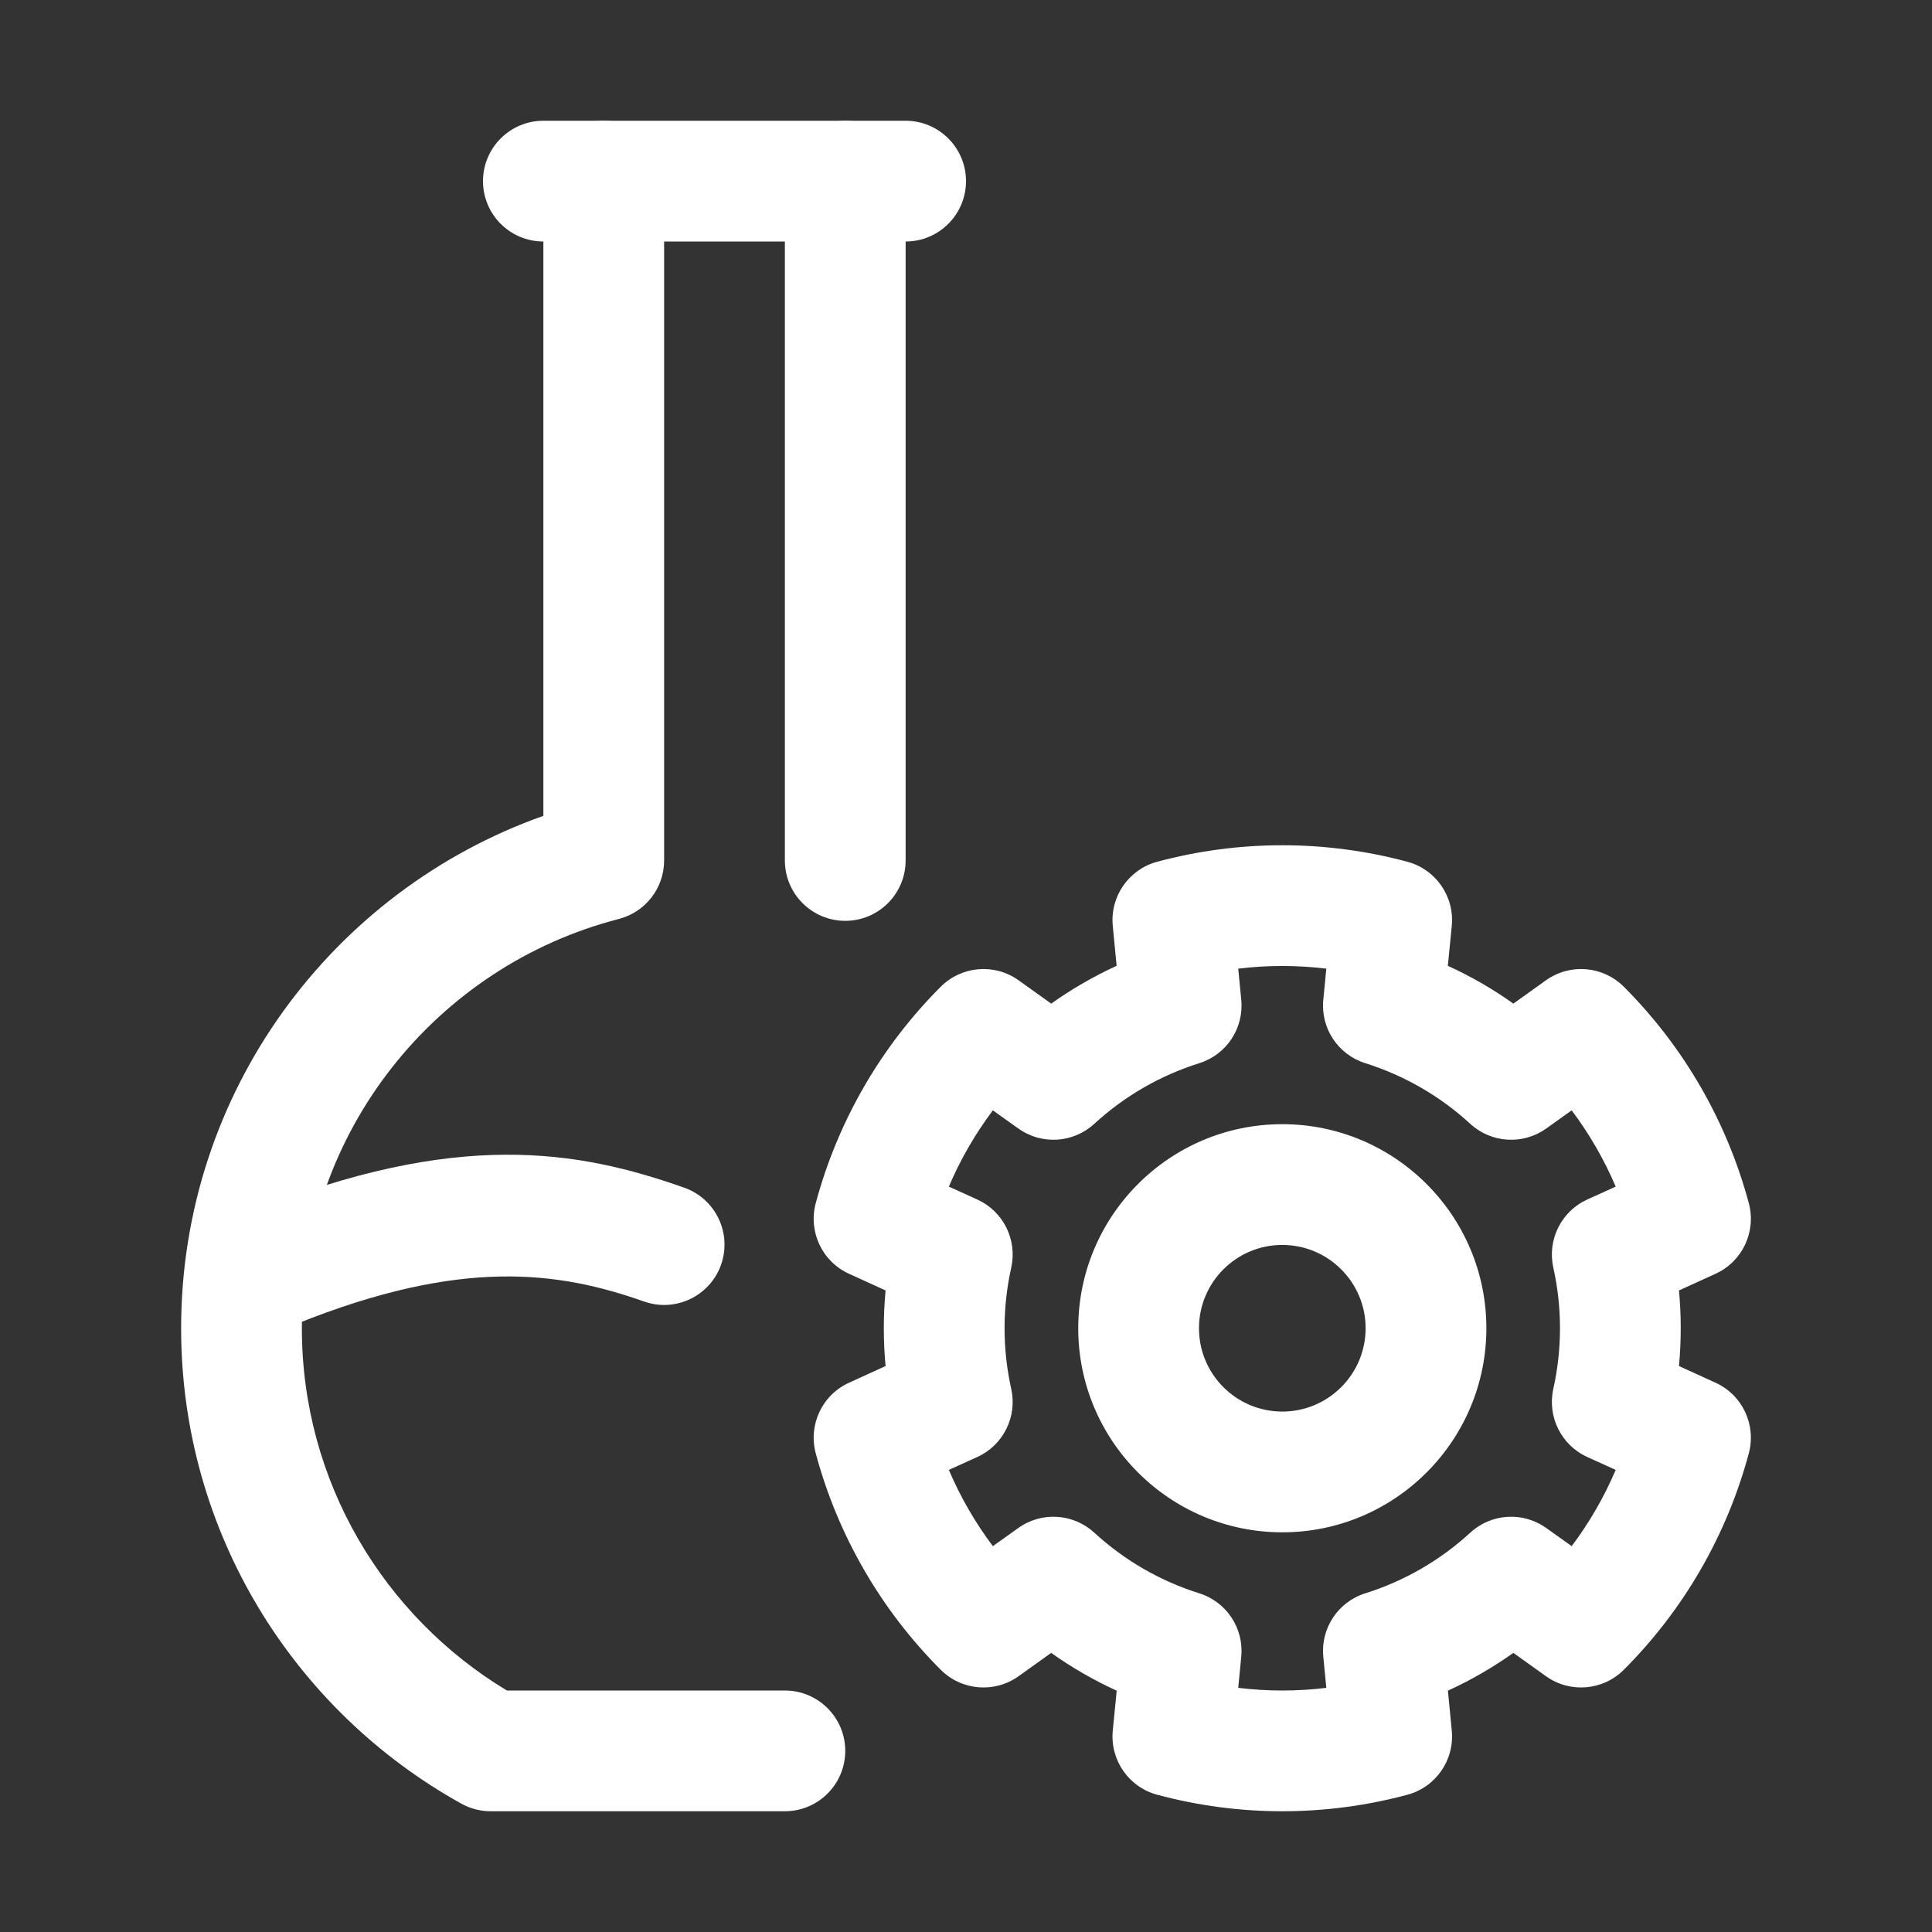
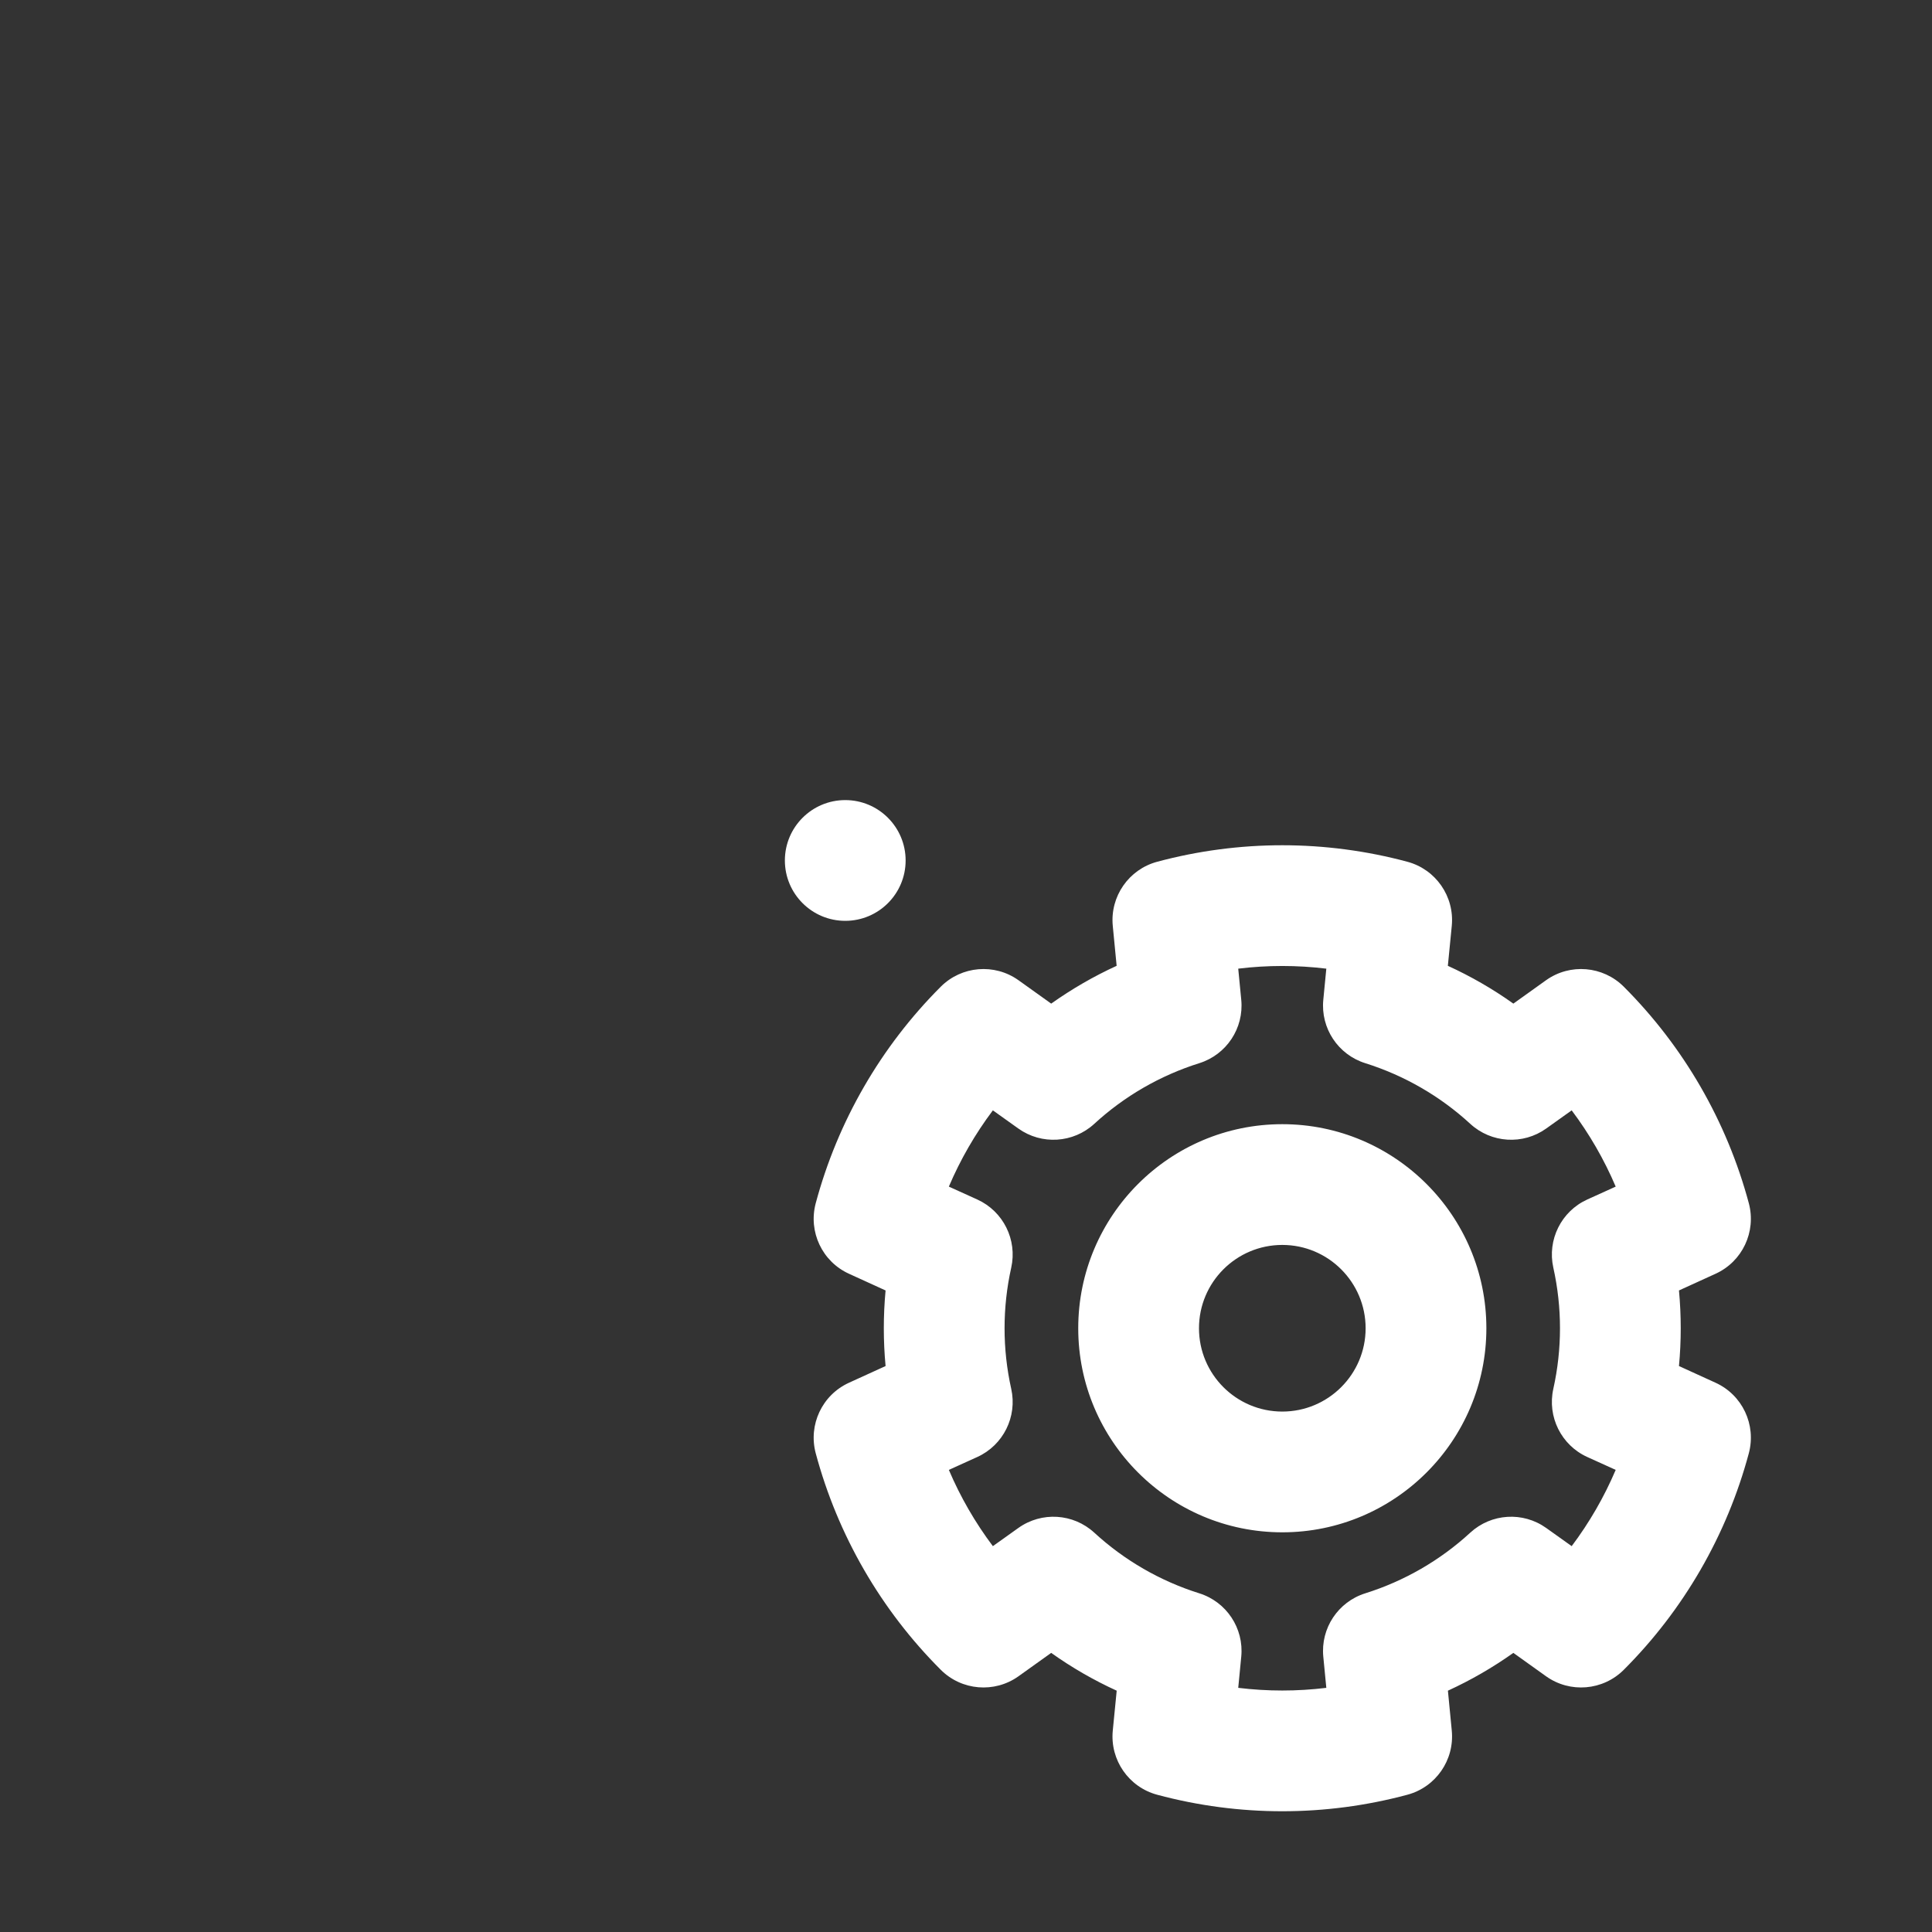
<svg xmlns="http://www.w3.org/2000/svg" clip-rule="evenodd" fill-rule="evenodd" stroke-linejoin="round" stroke-miterlimit="2" viewBox="0 0 32 32">
  <rect x="0" y="0" width="32" height="32" fill="#333333" stroke="none" />
  <g id="Icon">
-     <path d="m9 4h6c.552 0 1-.448 1-1s-.448-1-1-1h-6c-.552 0-1 .448-1 1s.448 1 1 1z" fill="#000000" style="fill: rgb(255, 255, 255);" />
-     <path d="m4.911 21.928c2.736-1.1 4.345-.869 5.756-.371.52.184 1.092-.089 1.276-.609.184-.521-.09-1.093-.61-1.276-1.756-.621-3.762-.969-7.168.4-.512.206-.761.789-.555 1.301s.789.761 1.301.555z" fill="#000000" style="fill: rgb(255, 255, 255);" />
-     <path d="m13 3v11.252c0 .552.448 1 1 1s1-.448 1-1v-11.252c0-.552-.448-1-1-1s-1 .448-1 1z" fill="#000000" style="fill: rgb(255, 255, 255);" />
-     <path d="m13 28h-4.605c-2.034-1.227-3.395-3.456-3.395-6 0-3.259 2.232-6.001 5.25-6.779.441-.114.75-.512.75-.969v-11.252c0-.552-.448-1-1-1s-1 .448-1 1v10.513c-3.494 1.237-6 4.572-6 8.487 0 3.386 1.874 6.338 4.641 7.874.149.083.316.126.485.126h4.874c.552 0 1-.448 1-1s-.448-1-1-1z" fill="#000000" style="fill: rgb(255, 255, 255);" />
+     <path d="m13 3v11.252c0 .552.448 1 1 1s1-.448 1-1c0-.552-.448-1-1-1s-1 .448-1 1z" fill="#000000" style="fill: rgb(255, 255, 255);" />
    <path d="m24.046 15.335c.047-.487-.265-.936-.737-1.062-1.356-.364-2.785-.364-4.141 0-.472.126-.784.575-.737 1.062l.064.662c-.38.174-.743.384-1.084.626 0 0-.541-.387-.541-.387-.398-.284-.943-.238-1.288.107-.993.993-1.707 2.23-2.071 3.586-.126.473.107.967.552 1.169l.605.276c-.039.416-.039.836 0 1.252 0 0-.605.276-.605.276-.445.202-.678.696-.552 1.169.364 1.356 1.078 2.593 2.071 3.586.345.345.89.391 1.288.107l.541-.387c.341.243.704.452 1.085.626-.001 0-.065.662-.065.662-.047.487.265.936.737 1.062 1.356.364 2.785.364 4.141 0 .472-.126.784-.575.737-1.062l-.064-.662c.38-.174.743-.384 1.084-.626 0 0 .541.387.541.387.398.284.943.238 1.288-.107.993-.993 1.707-2.23 2.071-3.586.126-.473-.107-.967-.552-1.169l-.605-.276c.039-.416.039-.836 0-1.252 0 0 .605-.276.605-.276.445-.202.678-.696.552-1.169-.364-1.356-1.078-2.593-2.071-3.586-.345-.345-.89-.391-1.288-.107l-.541.387c-.341-.243-.704-.452-1.085-.626.001 0 .065-.662.065-.662zm-2.078.709-.05.516c-.046.471.245.909.696 1.05.646.203 1.24.546 1.738 1.004.348.32.873.353 1.258.078l.422-.301c.293.39.538.814.729 1.263 0 0-.472.214-.472.214-.43.196-.664.667-.561 1.129.147.66.147 1.346 0 2.006-.103.462.131.933.561 1.129l.472.214c-.191.449-.436.873-.729 1.263 0 0-.422-.301-.422-.301-.385-.275-.91-.242-1.258.078-.498.458-1.092.801-1.738 1.004-.451.141-.742.579-.696 1.05l.05.516c-.485.059-.974.059-1.459 0 0 0 .05-.516.05-.516.046-.471-.245-.909-.696-1.05-.646-.203-1.24-.546-1.738-1.004-.348-.32-.873-.353-1.258-.078l-.422.301c-.293-.39-.538-.814-.729-1.263 0 0 .472-.214.472-.214.43-.196.664-.667.561-1.129-.147-.66-.147-1.346 0-2.006.103-.462-.131-.933-.561-1.129l-.472-.214c.191-.449.436-.873.729-1.263 0 0 .422.301.422.301.385.275.91.242 1.258-.078.498-.458 1.092-.801 1.738-1.004.451-.141.742-.579.696-1.05l-.05-.516c.485-.059.974-.059 1.459 0zm-.729 2.576c-1.866 0-3.38 1.515-3.38 3.38s1.514 3.38 3.38 3.38c1.865 0 3.38-1.515 3.38-3.38s-1.515-3.38-3.38-3.38zm0 2c.761 0 1.38.618 1.38 1.38s-.619 1.38-1.38 1.38c-.762 0-1.38-.618-1.38-1.38s.618-1.38 1.38-1.38z" fill="#000000" style="fill: rgb(255, 255, 255);" />
  </g>
</svg>